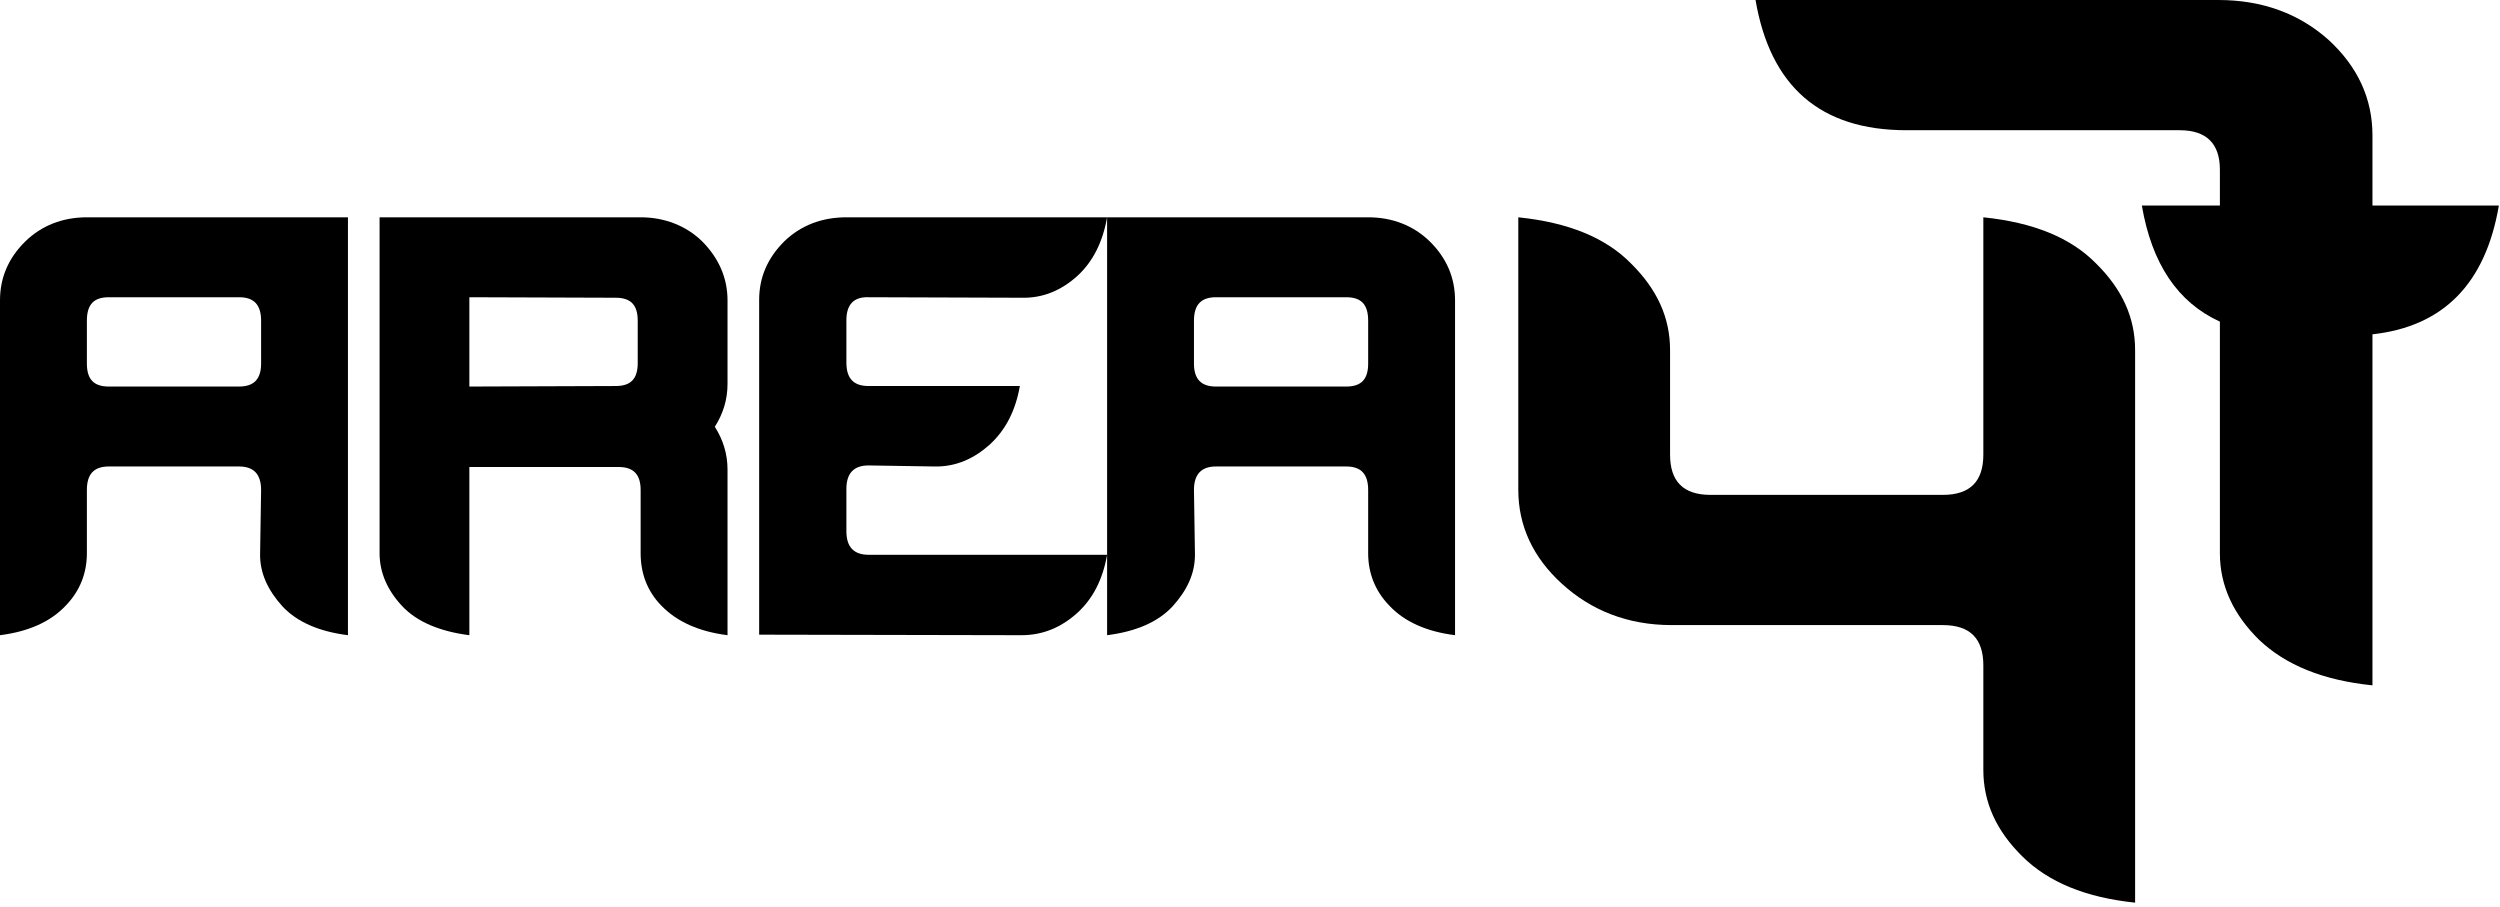
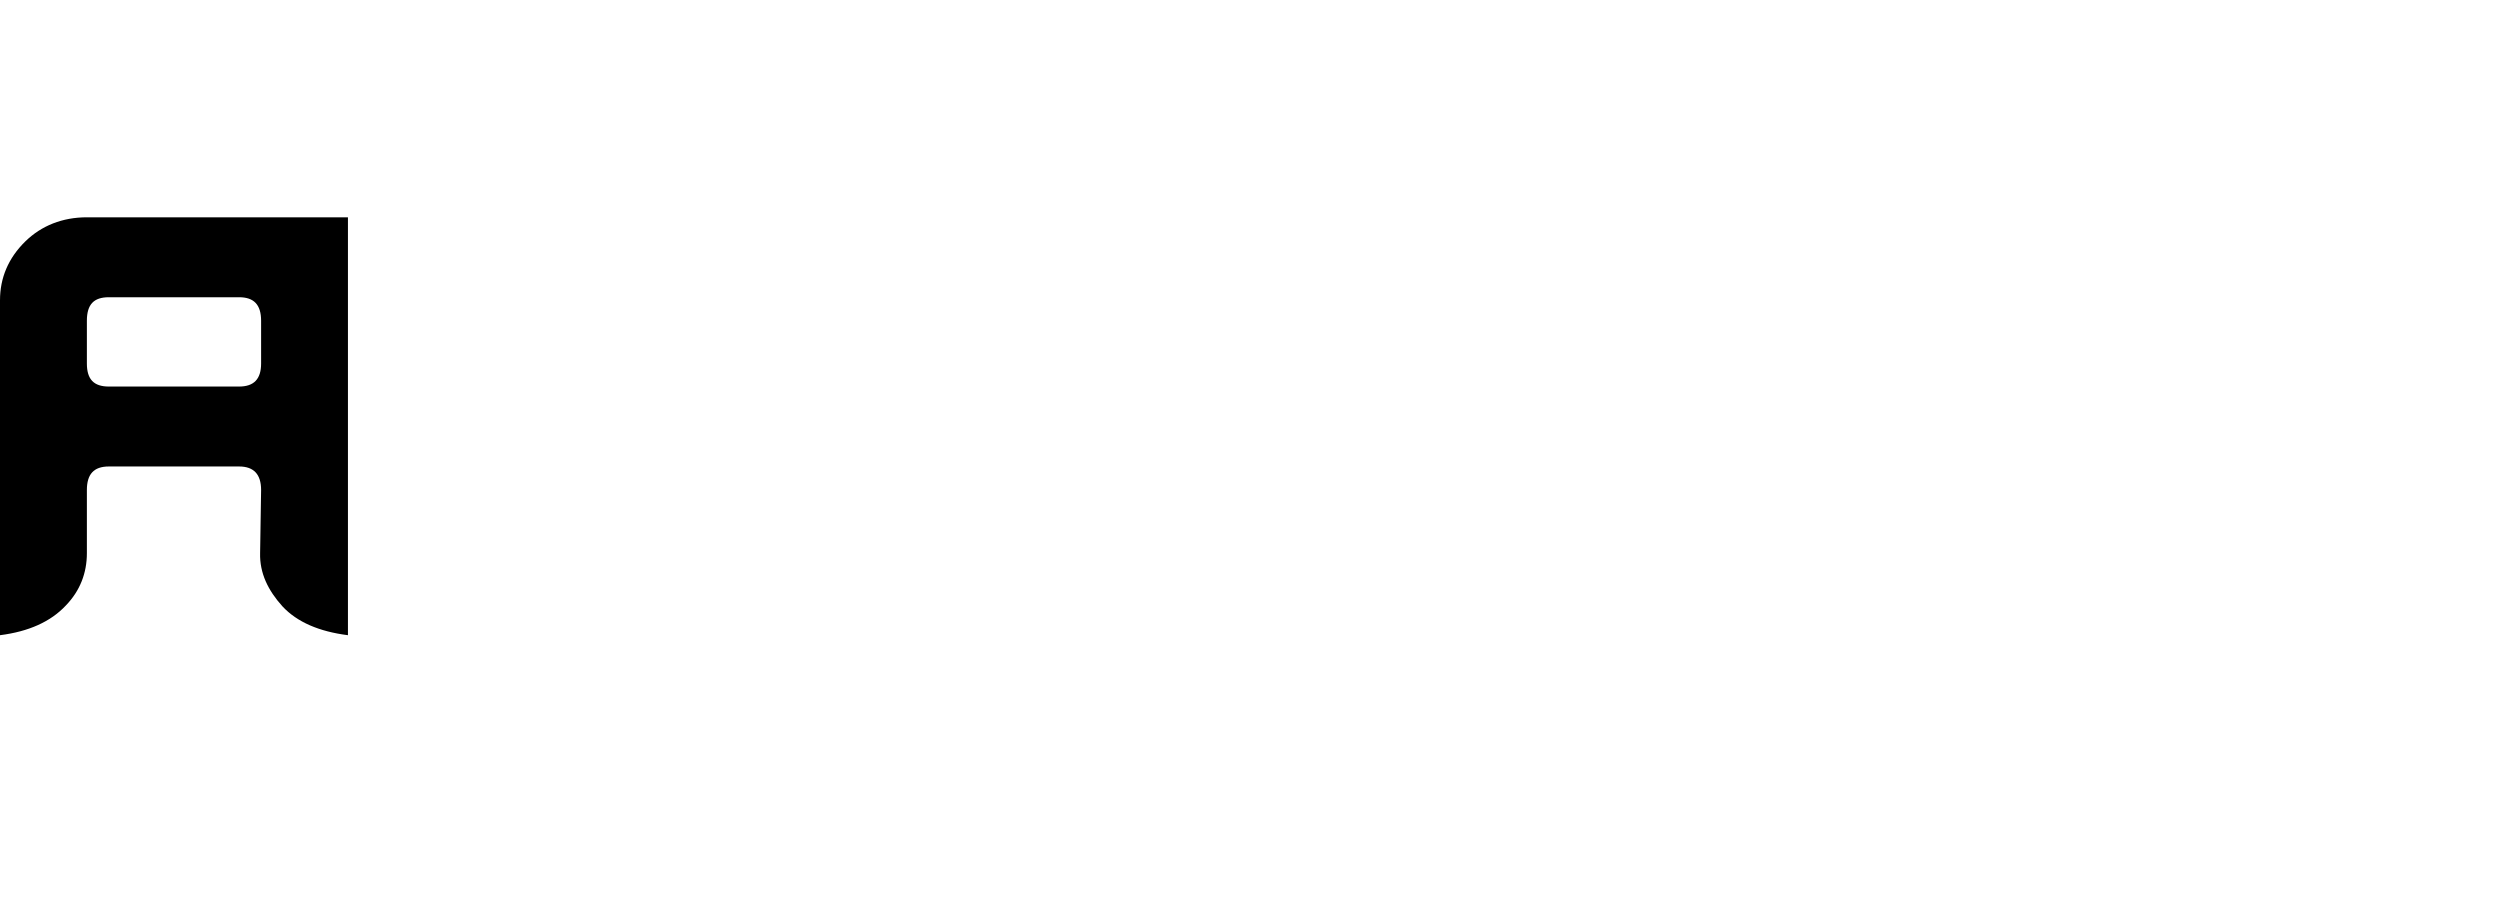
<svg xmlns="http://www.w3.org/2000/svg" width="113" height="41" viewBox="0 0 113 41" fill="none">
  <path fill-rule="evenodd" clip-rule="evenodd" d="M10.808 17.472C11.47 17.472 11.802 17.141 11.802 16.433V14.497C11.802 13.765 11.47 13.435 10.808 13.435H4.919C4.235 13.435 3.927 13.765 3.927 14.497V16.433C3.927 17.141 4.235 17.472 4.919 17.472H10.808ZM15.727 9.822V28.711C14.426 28.546 13.434 28.121 12.771 27.412C12.11 26.681 11.735 25.901 11.757 25.005L11.802 22.147C11.802 21.439 11.47 21.085 10.808 21.085H4.919C4.235 21.085 3.927 21.439 3.927 22.147V25.005C3.927 25.901 3.618 26.704 2.978 27.366C2.295 28.098 1.302 28.546 0 28.711V13.576C0 12.561 0.375 11.664 1.148 10.908C1.875 10.2 2.823 9.822 3.927 9.822H15.727Z" fill="black" />
-   <path fill-rule="evenodd" clip-rule="evenodd" d="M28.825 14.497C28.825 13.789 28.516 13.458 27.832 13.458L21.215 13.435V17.472L27.832 17.448C28.516 17.448 28.825 17.118 28.825 16.409V14.497ZM31.737 10.908C32.486 11.664 32.884 12.561 32.884 13.576V17.355C32.884 18.062 32.685 18.7 32.31 19.29C32.685 19.88 32.884 20.518 32.884 21.226V28.711C31.582 28.546 30.589 28.098 29.884 27.366C29.244 26.704 28.957 25.901 28.957 25.005V22.147C28.957 21.439 28.627 21.109 27.965 21.109H21.215V28.711C19.914 28.546 18.854 28.121 18.172 27.389C17.509 26.681 17.157 25.877 17.157 25.005V9.822H28.957C30.038 9.822 31.009 10.2 31.737 10.908Z" fill="black" />
-   <path fill-rule="evenodd" clip-rule="evenodd" d="M39.259 25.076H50.041C49.84 26.209 49.394 27.059 48.703 27.696C47.969 28.358 47.144 28.711 46.164 28.711L34.314 28.687V13.553C34.314 12.537 34.693 11.664 35.45 10.908C36.208 10.176 37.166 9.822 38.257 9.822H50.041C49.84 10.956 49.394 11.829 48.703 12.467C47.969 13.128 47.144 13.482 46.164 13.458L39.259 13.435C38.591 13.411 38.257 13.765 38.257 14.473V16.386C38.257 17.118 38.591 17.448 39.259 17.448H46.098C45.897 18.582 45.452 19.432 44.739 20.093C44.027 20.73 43.203 21.109 42.223 21.085L39.259 21.038C38.591 21.038 38.257 21.391 38.257 22.1V24.012C38.257 24.721 38.591 25.076 39.259 25.076Z" fill="black" />
-   <path fill-rule="evenodd" clip-rule="evenodd" d="M54.96 17.472C54.298 17.472 53.967 17.141 53.967 16.433V14.497C53.967 13.765 54.298 13.435 54.96 13.435H60.849C61.533 13.435 61.841 13.765 61.841 14.497V16.433C61.841 17.141 61.533 17.472 60.849 17.472H54.96ZM50.041 9.822V28.711C51.342 28.546 52.335 28.121 52.997 27.412C53.659 26.681 54.033 25.901 54.011 25.005L53.967 22.147C53.967 21.439 54.298 21.085 54.96 21.085H60.849C61.533 21.085 61.841 21.439 61.841 22.147V25.005C61.841 25.901 62.151 26.704 62.79 27.366C63.473 28.098 64.466 28.546 65.768 28.711V13.576C65.768 12.561 65.393 11.664 64.621 10.908C63.893 10.2 62.944 9.822 61.841 9.822H50.041Z" fill="black" />
-   <path fill-rule="evenodd" clip-rule="evenodd" d="M96.507 15.825V40.8C94.269 40.568 92.582 39.871 91.408 38.709C90.234 37.548 89.647 36.27 89.647 34.798V30.075C89.647 28.874 89.06 28.254 87.812 28.254H75.56C73.58 28.254 71.929 27.596 70.608 26.395C69.287 25.195 68.627 23.763 68.627 22.137V9.822C70.901 10.055 72.589 10.752 73.726 11.914C74.9 13.075 75.487 14.353 75.487 15.825V20.549C75.487 21.749 76.074 22.369 77.321 22.369H87.812C89.06 22.369 89.647 21.749 89.647 20.549V9.822C91.921 10.055 93.61 10.752 94.747 11.914C95.921 13.075 96.507 14.353 96.507 15.825Z" fill="black" />
-   <path fill-rule="evenodd" clip-rule="evenodd" d="M112.949 9.289H107.235V6.118C107.235 4.453 106.568 3.021 105.27 1.82C103.936 0.62 102.267 0 100.264 0H79.35C80.018 3.911 82.28 5.886 86.173 5.886H98.521C99.746 5.886 100.339 6.506 100.339 7.668V9.289H96.811C97.26 11.92 98.434 13.671 100.339 14.538V25.014C100.339 26.448 100.931 27.764 102.118 28.926C103.305 30.049 104.973 30.746 107.235 30.978V15.111C110.449 14.757 112.348 12.811 112.949 9.289Z" fill="black" />
</svg>